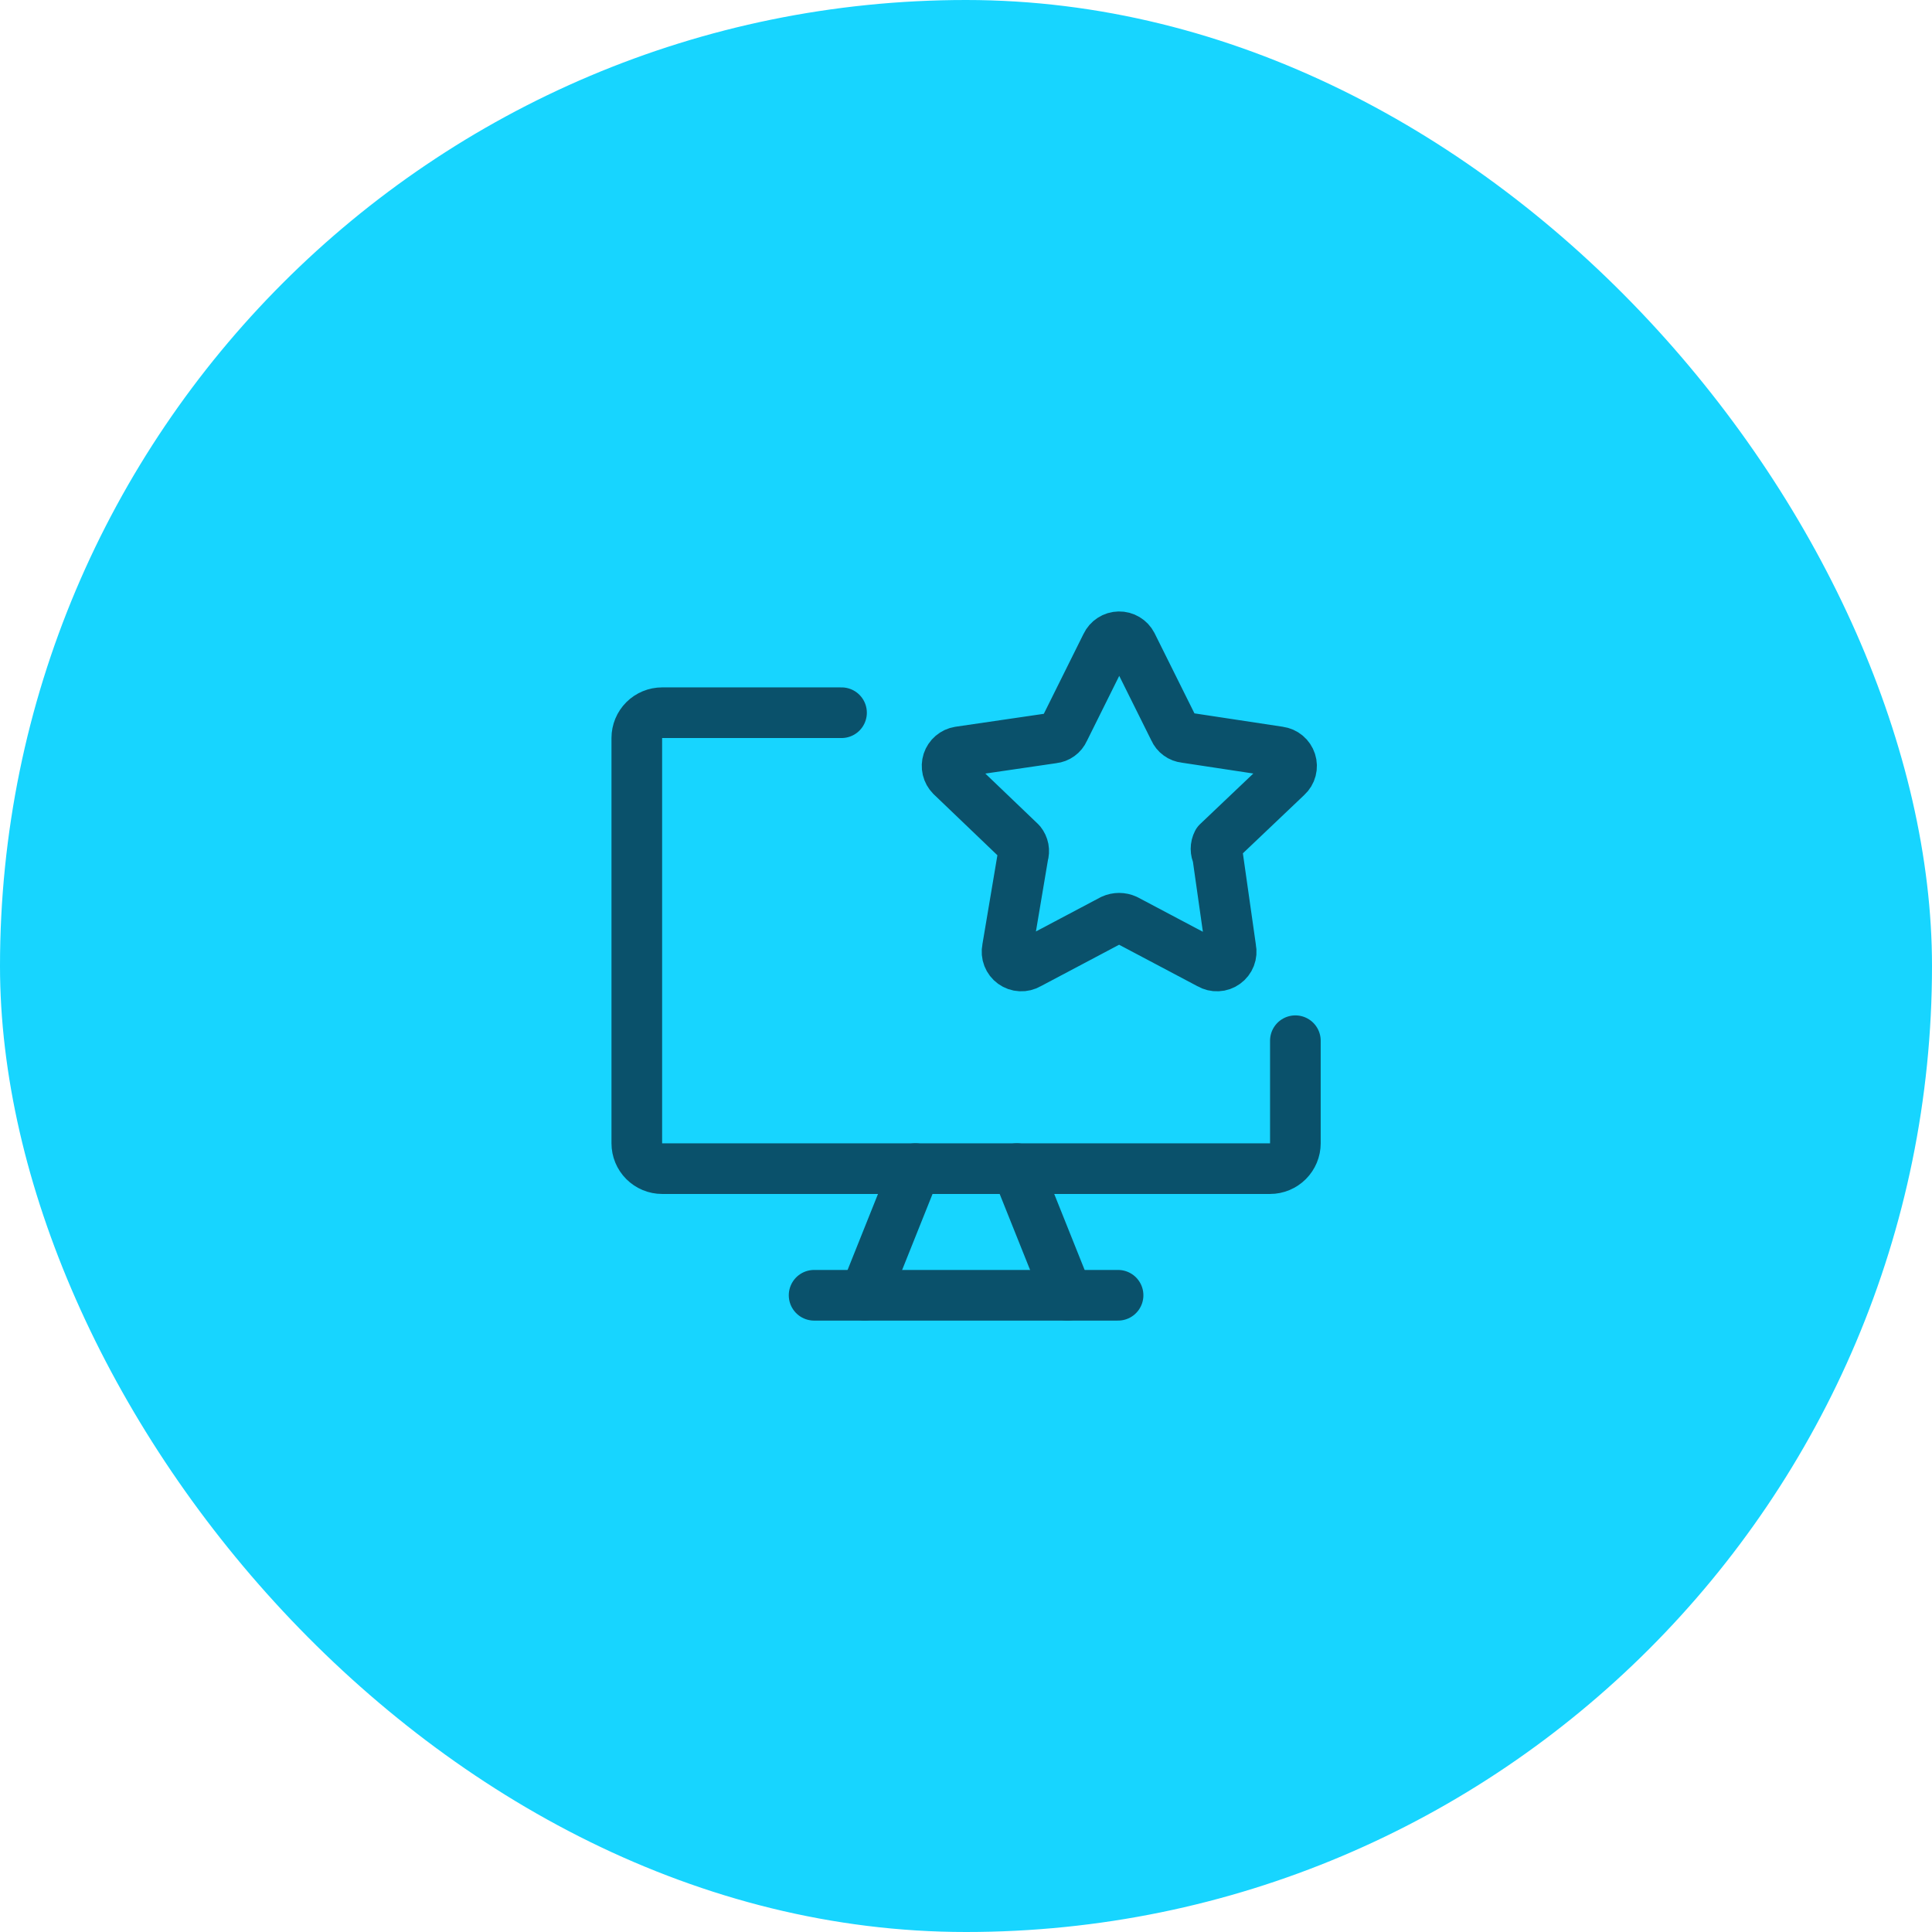
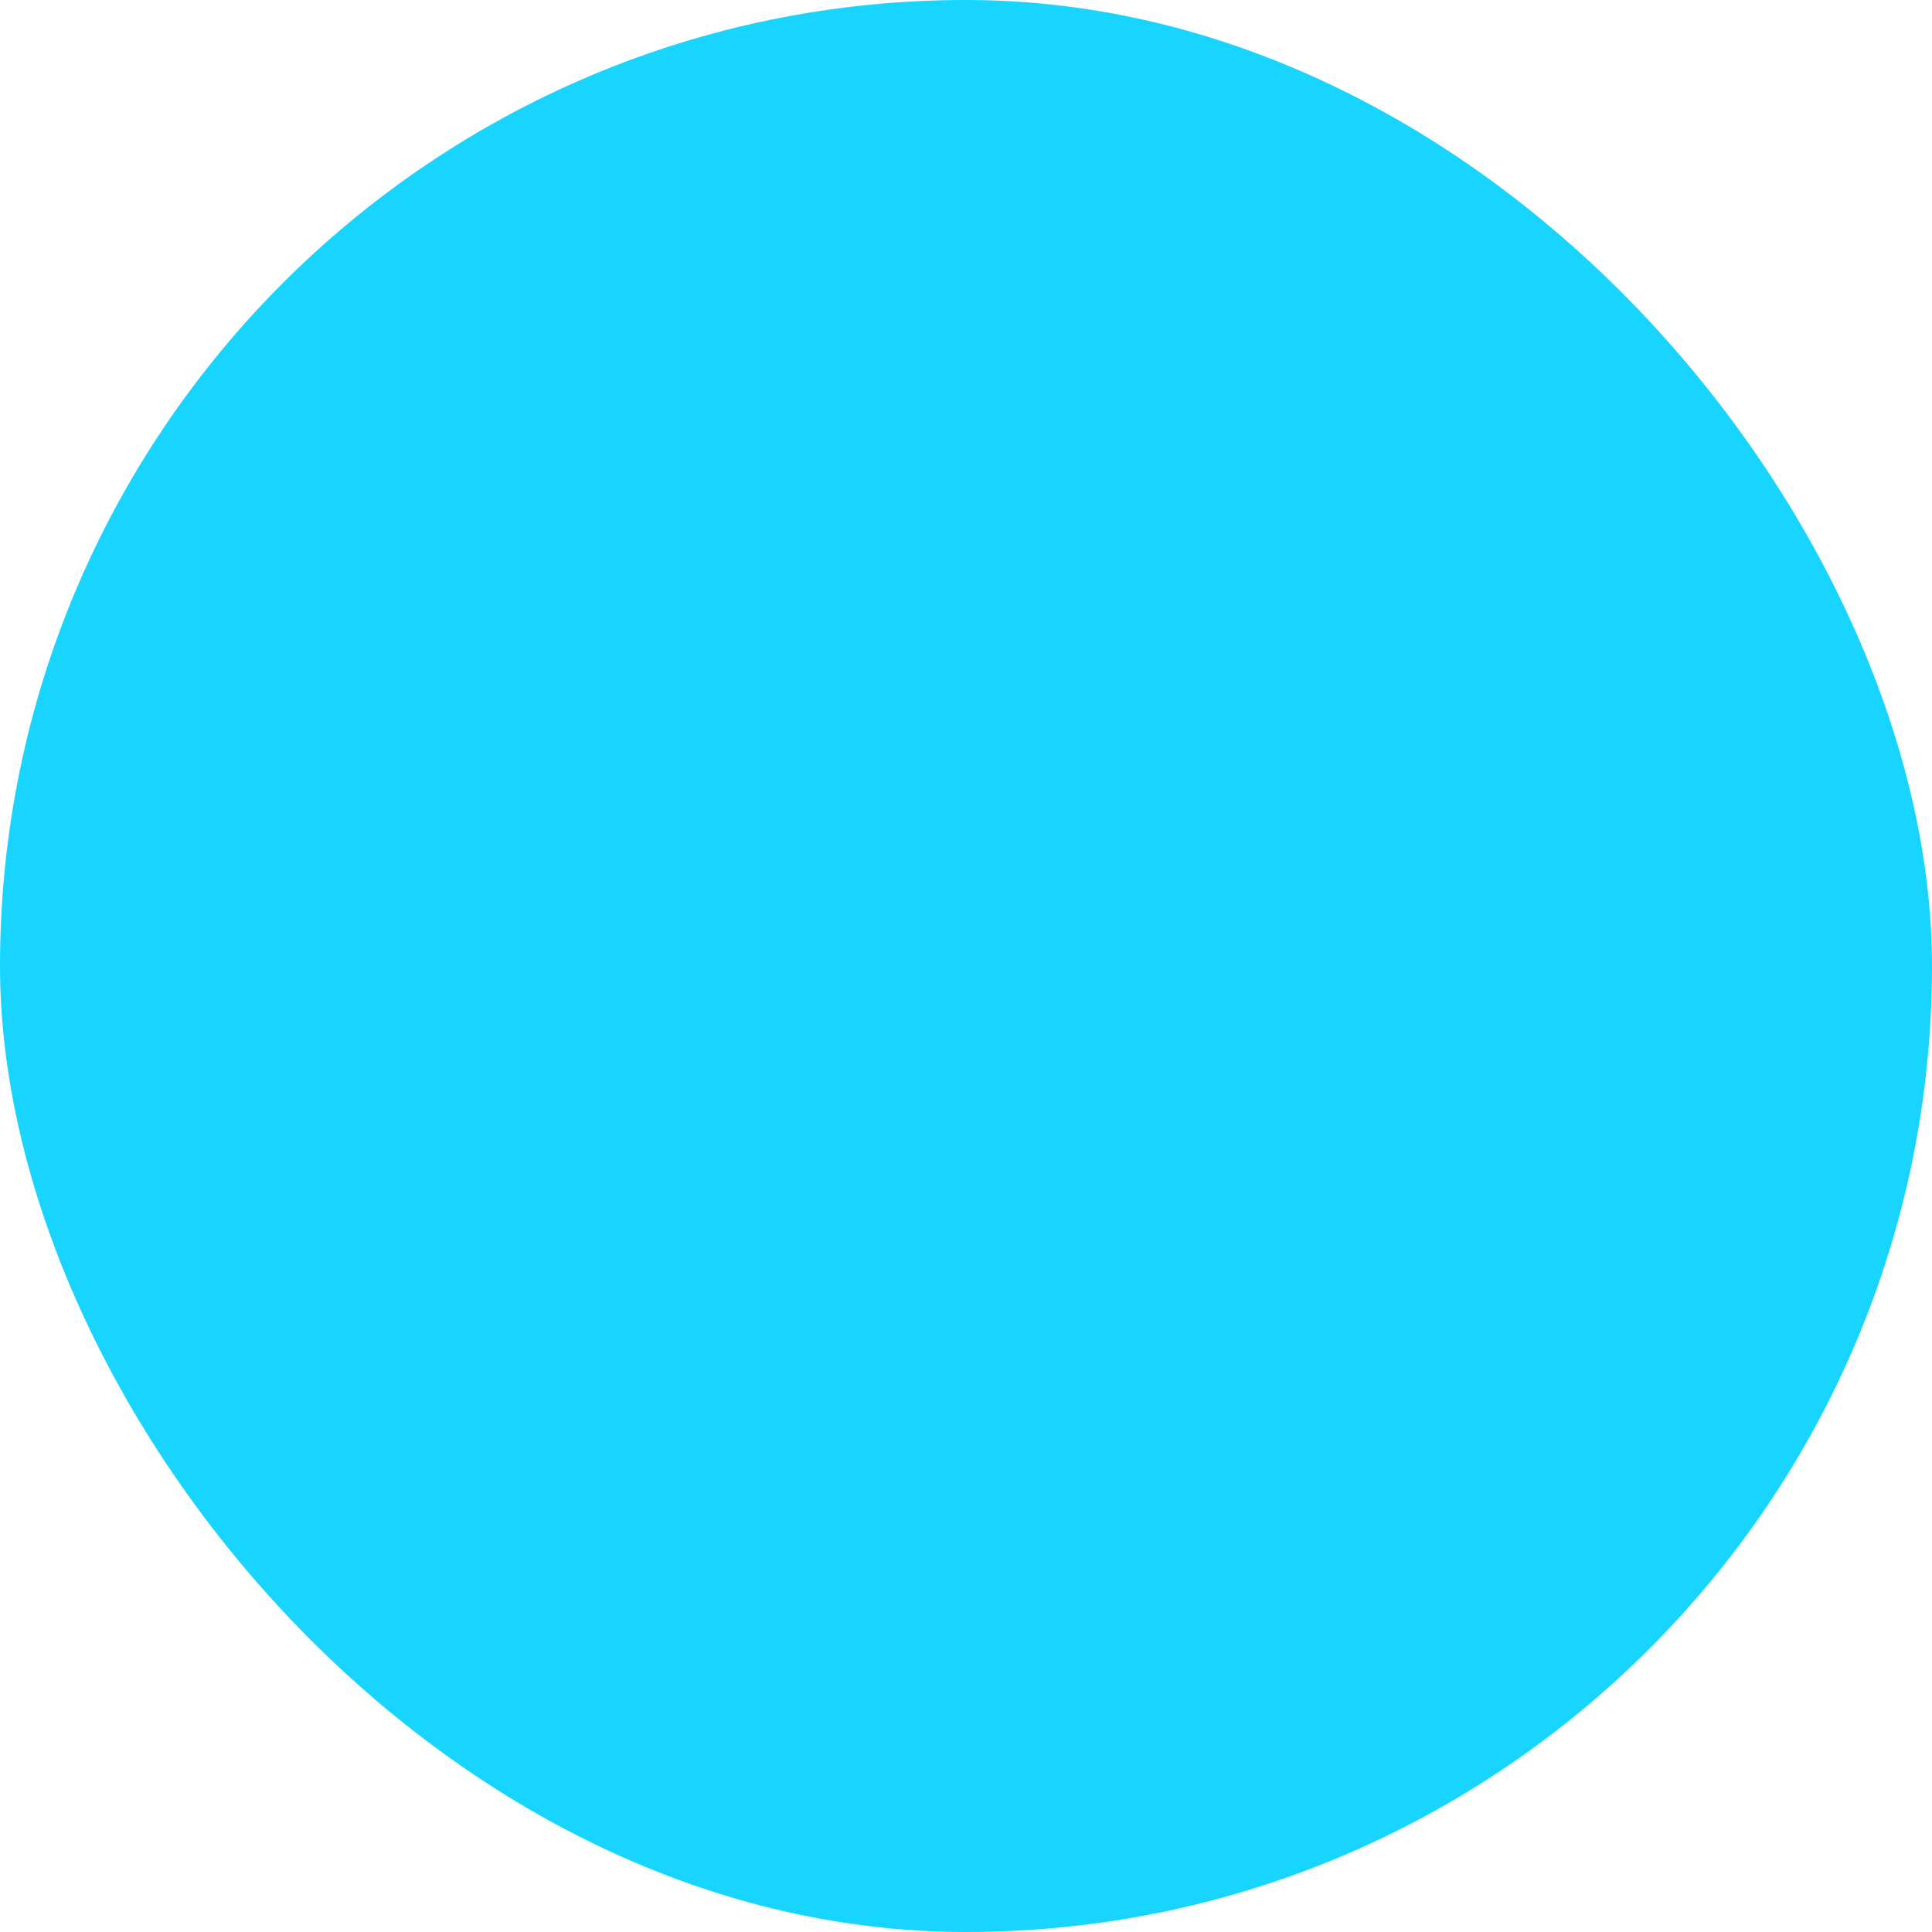
<svg xmlns="http://www.w3.org/2000/svg" width="79" height="79" viewBox="0 0 79 79" fill="none">
  <rect width="79" height="79" rx="39.5" fill="#17D5FF" />
  <g clip-path="url(#clip0_884_1055)">
-     <path d="M52.968 42.555V46.75C52.968 47.025 52.858 47.288 52.664 47.482C52.47 47.676 52.207 47.786 51.932 47.786H27.075C26.8 47.786 26.537 47.676 26.342 47.482C26.148 47.288 26.039 47.025 26.039 46.75V30.178C26.039 29.904 26.148 29.64 26.342 29.446C26.537 29.252 26.8 29.143 27.075 29.143H34.41" stroke="#0A516B" stroke-width="2.071" stroke-linecap="round" stroke-linejoin="round" />
    <path d="M37.431 47.786L35.359 52.964" stroke="#0A516B" stroke-width="2.071" stroke-linecap="round" stroke-linejoin="round" />
-     <path d="M41.578 47.786L43.65 52.964" stroke="#0A516B" stroke-width="2.071" stroke-linecap="round" stroke-linejoin="round" />
    <path d="M33.289 52.964H45.718" stroke="#0A516B" stroke-width="2.071" stroke-linecap="round" stroke-linejoin="round" />
-     <path d="M46.284 26.353L48.016 29.836C48.054 29.924 48.116 30.001 48.194 30.057C48.271 30.114 48.363 30.149 48.459 30.159L52.304 30.742C52.414 30.757 52.518 30.802 52.603 30.873C52.688 30.944 52.751 31.038 52.785 31.143C52.819 31.249 52.822 31.362 52.794 31.469C52.766 31.577 52.708 31.674 52.626 31.749L49.787 34.447C49.745 34.528 49.723 34.618 49.723 34.709C49.723 34.8 49.745 34.89 49.787 34.971L50.331 38.796C50.354 38.907 50.345 39.022 50.304 39.127C50.263 39.232 50.193 39.323 50.101 39.389C50.009 39.456 49.901 39.494 49.788 39.499C49.675 39.505 49.563 39.477 49.465 39.42L46.042 37.608C45.954 37.568 45.858 37.547 45.761 37.547C45.663 37.547 45.567 37.568 45.479 37.608L42.056 39.42C41.958 39.477 41.846 39.505 41.733 39.499C41.621 39.494 41.512 39.456 41.42 39.389C41.328 39.323 41.258 39.232 41.217 39.127C41.176 39.022 41.167 38.907 41.19 38.796L41.834 34.971C41.862 34.882 41.867 34.788 41.85 34.696C41.832 34.605 41.792 34.519 41.734 34.447L38.895 31.729C38.82 31.653 38.767 31.557 38.742 31.453C38.718 31.349 38.722 31.239 38.755 31.137C38.789 31.036 38.849 30.945 38.931 30.875C39.012 30.805 39.111 30.759 39.217 30.742L43.063 30.179C43.158 30.169 43.25 30.134 43.328 30.077C43.406 30.021 43.467 29.945 43.506 29.857L45.237 26.373C45.283 26.275 45.356 26.191 45.448 26.132C45.539 26.072 45.645 26.04 45.754 26.038C45.863 26.036 45.971 26.064 46.064 26.12C46.158 26.176 46.234 26.256 46.284 26.353Z" stroke="#0A516B" stroke-width="2.071" stroke-linecap="round" stroke-linejoin="round" />
  </g>
  <defs>
    <clipPath id="clip0_884_1055">
-       <rect width="29" height="29" fill="white" transform="translate(25 25)" />
-     </clipPath>
+       </clipPath>
  </defs>
</svg>